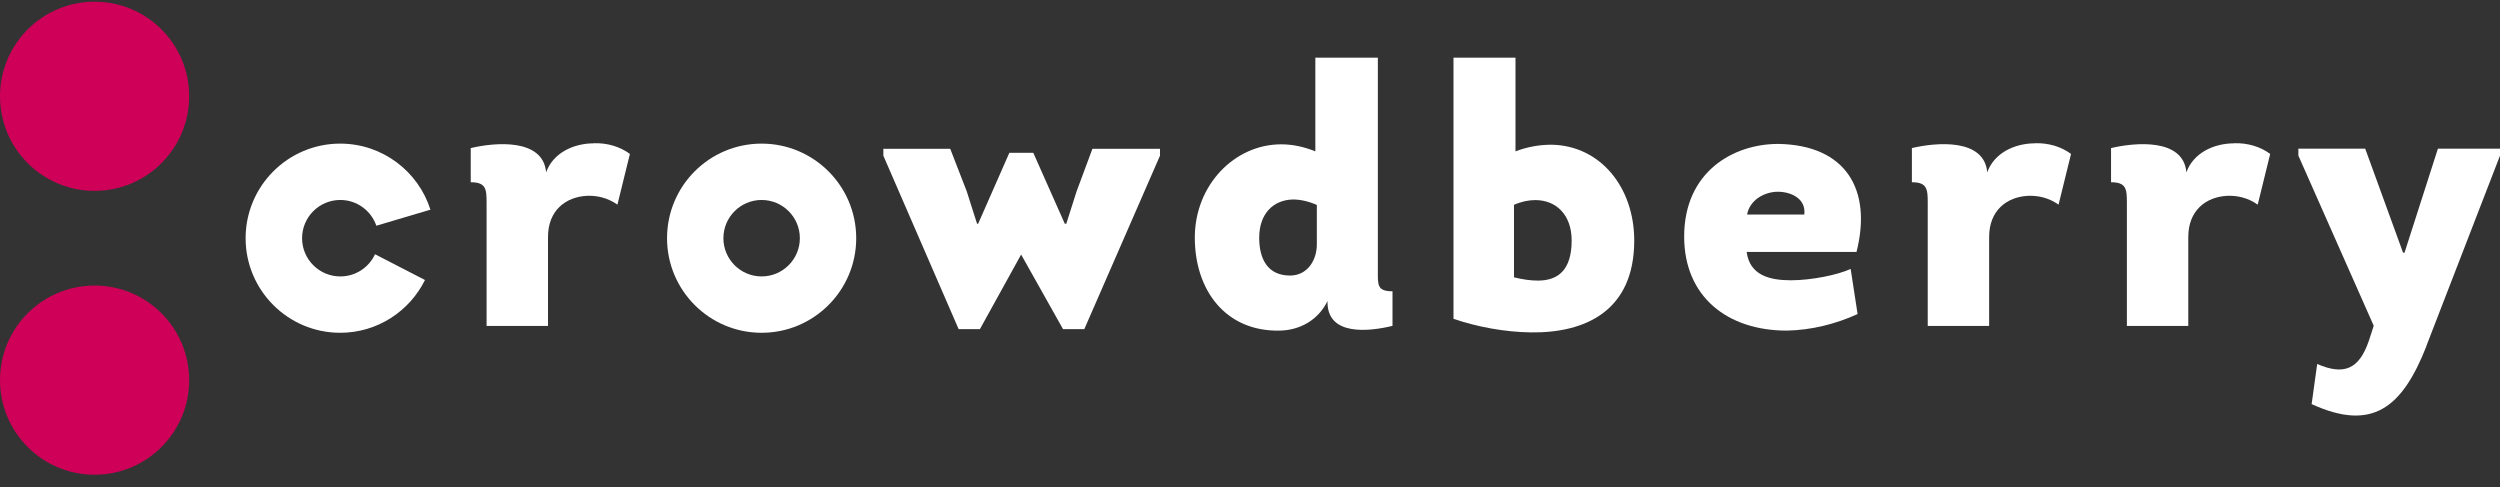
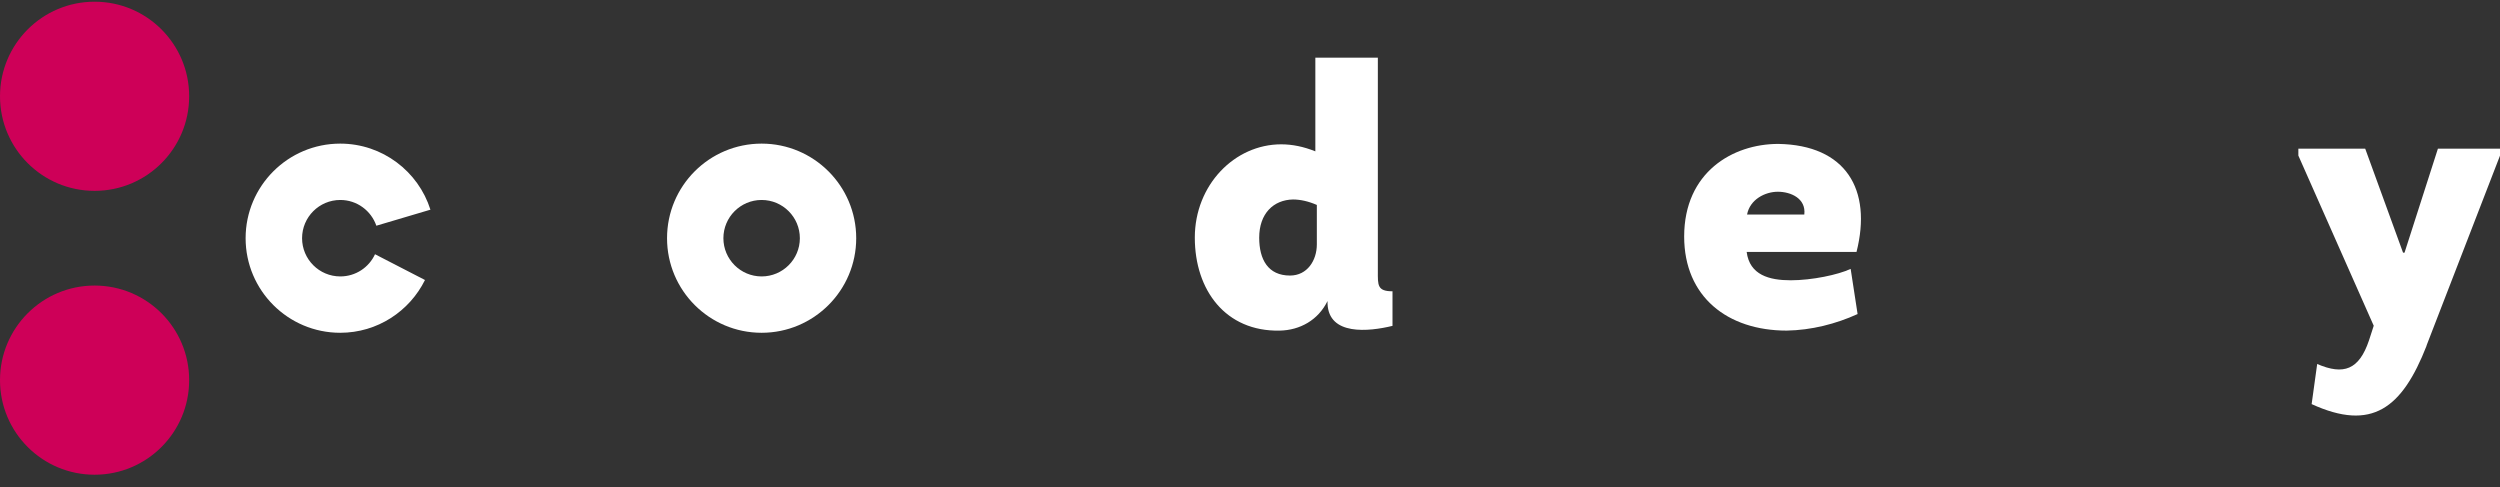
<svg xmlns="http://www.w3.org/2000/svg" width="159" height="31" viewBox="0 0 159 31" fill="none">
  <rect x="0" y="0" width="159" height="31" fill="#333333" stroke="none" />
  <g id="Group 157">
    <path id="Vector" d="M12.031 6.123C12.031 9.449 9.335 12.139 6.016 12.139C2.696 12.139 0 9.449 0 6.123C0 2.798 2.696 0.108 6.016 0.108C9.335 0.108 12.031 2.798 12.031 6.123Z" fill="#CE0058" />
    <path id="Vector_2" d="M12.031 24.177C12.031 27.503 9.335 30.192 6.016 30.192C2.696 30.192 0 27.503 0 24.177C0 20.851 2.696 18.161 6.016 18.161C9.335 18.161 12.031 20.851 12.031 24.177Z" fill="#CE0058" />
-     <path id="Vector_3" d="M37.769 9.109C38.607 9.084 39.426 9.317 40.062 9.79L39.268 13.015C38.638 12.574 37.964 12.429 37.328 12.454C35.993 12.523 34.853 13.367 34.853 15.074V20.731H30.947V12.876C30.947 12.013 30.897 11.591 29.939 11.591V9.418C31.502 9.046 34.544 8.788 34.733 10.961C35.174 9.72 36.484 9.116 37.769 9.116" fill="white" />
-     <path id="Vector_4" d="M60.969 20.932L56.182 9.903V9.462H60.434L61.485 12.171L62.141 14.23H62.21L64.194 9.72H65.718L67.721 14.23H67.816L68.471 12.171L69.479 9.462H73.775V9.903L68.962 20.932H67.608L64.944 16.189L62.323 20.932H60.969Z" fill="white" />
    <path id="Vector_5" d="M84.425 19.156C83.839 20.347 82.692 21.002 81.388 21.027C77.949 21.096 75.99 18.457 75.99 15.112C75.99 11.768 78.516 9.179 81.483 9.179C82.182 9.179 82.906 9.323 83.656 9.626V3.667H87.631V17.241C87.631 18.13 87.587 18.526 88.563 18.526V20.725C87.045 21.096 84.5 21.355 84.431 19.301V19.163L84.425 19.156ZM83.751 13.034C83.215 12.8 82.699 12.687 82.233 12.687C80.998 12.712 80.085 13.575 80.085 15.118C80.085 16.498 80.645 17.525 82.044 17.525C83.14 17.525 83.751 16.567 83.751 15.541V13.04V13.034Z" fill="white" />
-     <path id="Vector_6" d="M92.436 3.667H96.385V9.626C97.179 9.323 97.954 9.204 98.678 9.204C101.764 9.254 103.937 11.893 103.937 15.301C103.937 19.767 100.832 21.191 97.349 21.14C95.692 21.115 93.96 20.794 92.442 20.277V3.667H92.436ZM96.29 17.638C96.851 17.777 97.361 17.846 97.809 17.846C99.119 17.846 99.957 17.147 99.957 15.295C99.957 13.664 98.974 12.725 97.645 12.725C97.223 12.725 96.757 12.819 96.29 13.027V17.632V17.638Z" fill="white" />
    <path id="Vector_7" d="M118.074 16.025H111.088C111.277 17.499 112.537 17.826 113.891 17.826C115.245 17.826 116.908 17.474 117.702 17.102L118.143 19.974C116.763 20.604 115.195 21.001 113.633 21.026C109.872 21.026 107.113 18.878 107.113 15.042C107.113 10.954 110.2 9.153 113.097 9.153C117.393 9.222 119.081 12.05 118.074 16.025ZM114.754 13.644C114.874 12.617 113.891 12.195 113.072 12.195C112.253 12.195 111.296 12.687 111.113 13.644H114.76H114.754Z" fill="white" />
-     <path id="Vector_8" d="M129.425 9.109C130.263 9.084 131.082 9.317 131.718 9.79L130.925 13.015C130.295 12.574 129.621 12.429 128.984 12.454C127.649 12.523 126.509 13.367 126.509 15.074V20.731H122.604V12.876C122.604 12.013 122.553 11.591 121.596 11.591V9.418C123.158 9.046 126.2 8.788 126.389 10.961C126.83 9.72 128.14 9.116 129.425 9.116" fill="white" />
-     <path id="Vector_9" d="M142.091 9.109C142.929 9.084 143.748 9.317 144.384 9.79L143.591 13.015C142.961 12.574 142.287 12.429 141.65 12.454C140.315 12.523 139.175 13.367 139.175 15.074V20.731H135.27V12.876C135.27 12.013 135.219 11.591 134.262 11.591V9.418C135.824 9.046 138.866 8.788 139.055 10.961C139.496 9.72 140.806 9.116 142.091 9.116" fill="white" />
    <path id="Vector_10" d="M154.333 21.984C152.771 25.978 150.85 27.452 147.02 25.701L147.373 23.15C149.054 23.874 150.037 23.521 150.667 21.65L150.969 20.718L146.176 9.896V9.456H150.428L152.834 16.07H152.928L155.051 9.456H159.001V9.896L154.327 21.978L154.333 21.984Z" fill="white" />
    <path id="Vector_11" d="M48.439 9.134C45.114 9.134 42.424 11.824 42.424 15.15C42.424 18.476 45.12 21.165 48.439 21.165C51.759 21.165 54.455 18.469 54.455 15.15C54.455 11.83 51.759 9.134 48.439 9.134ZM48.439 17.581C47.098 17.581 46.008 16.491 46.008 15.15C46.008 13.808 47.098 12.718 48.439 12.718C49.781 12.718 50.871 13.808 50.871 15.15C50.871 16.491 49.781 17.581 48.439 17.581Z" fill="white" />
    <path id="Vector_12" d="M23.854 16.164C23.47 17.002 22.626 17.581 21.643 17.581C20.301 17.581 19.212 16.491 19.212 15.15C19.212 13.808 20.301 12.718 21.643 12.718C22.707 12.718 23.608 13.405 23.936 14.356L27.375 13.336C26.607 10.904 24.326 9.134 21.637 9.134C18.317 9.134 15.621 11.83 15.621 15.15C15.621 18.469 18.317 21.165 21.637 21.165C24.005 21.165 26.046 19.792 27.029 17.808L23.841 16.164H23.854Z" fill="white" />
  </g>
</svg>